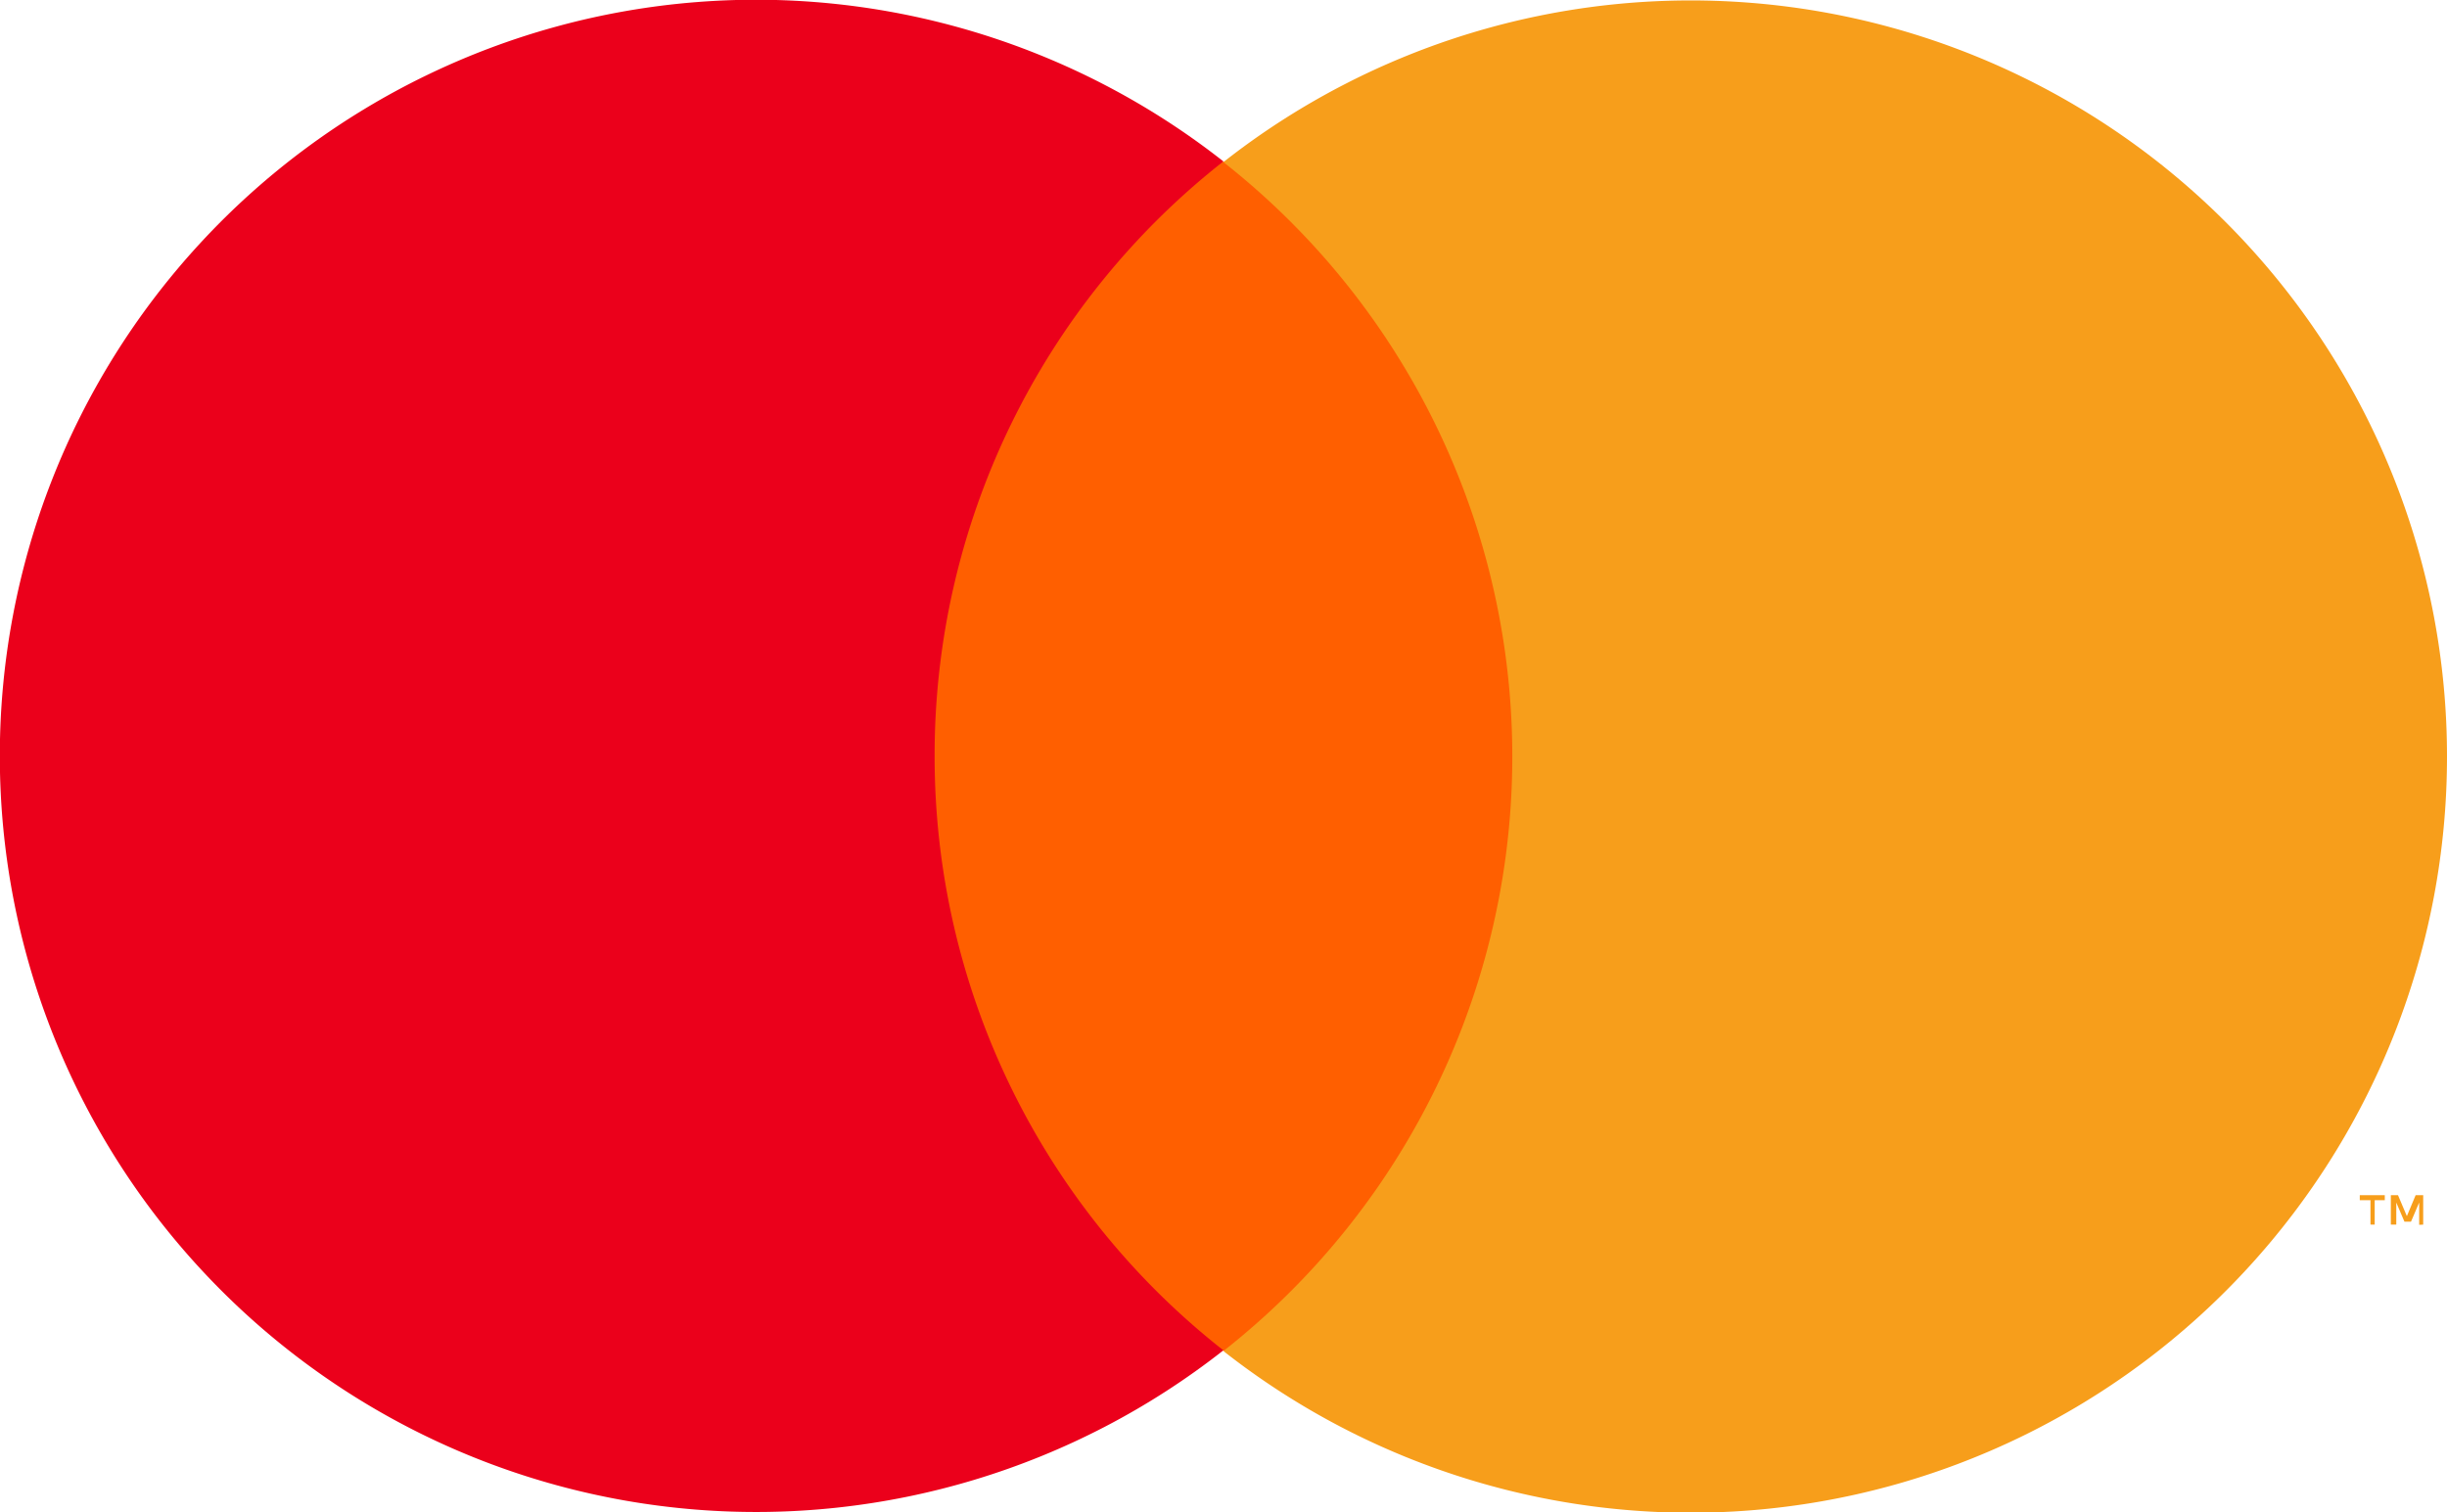
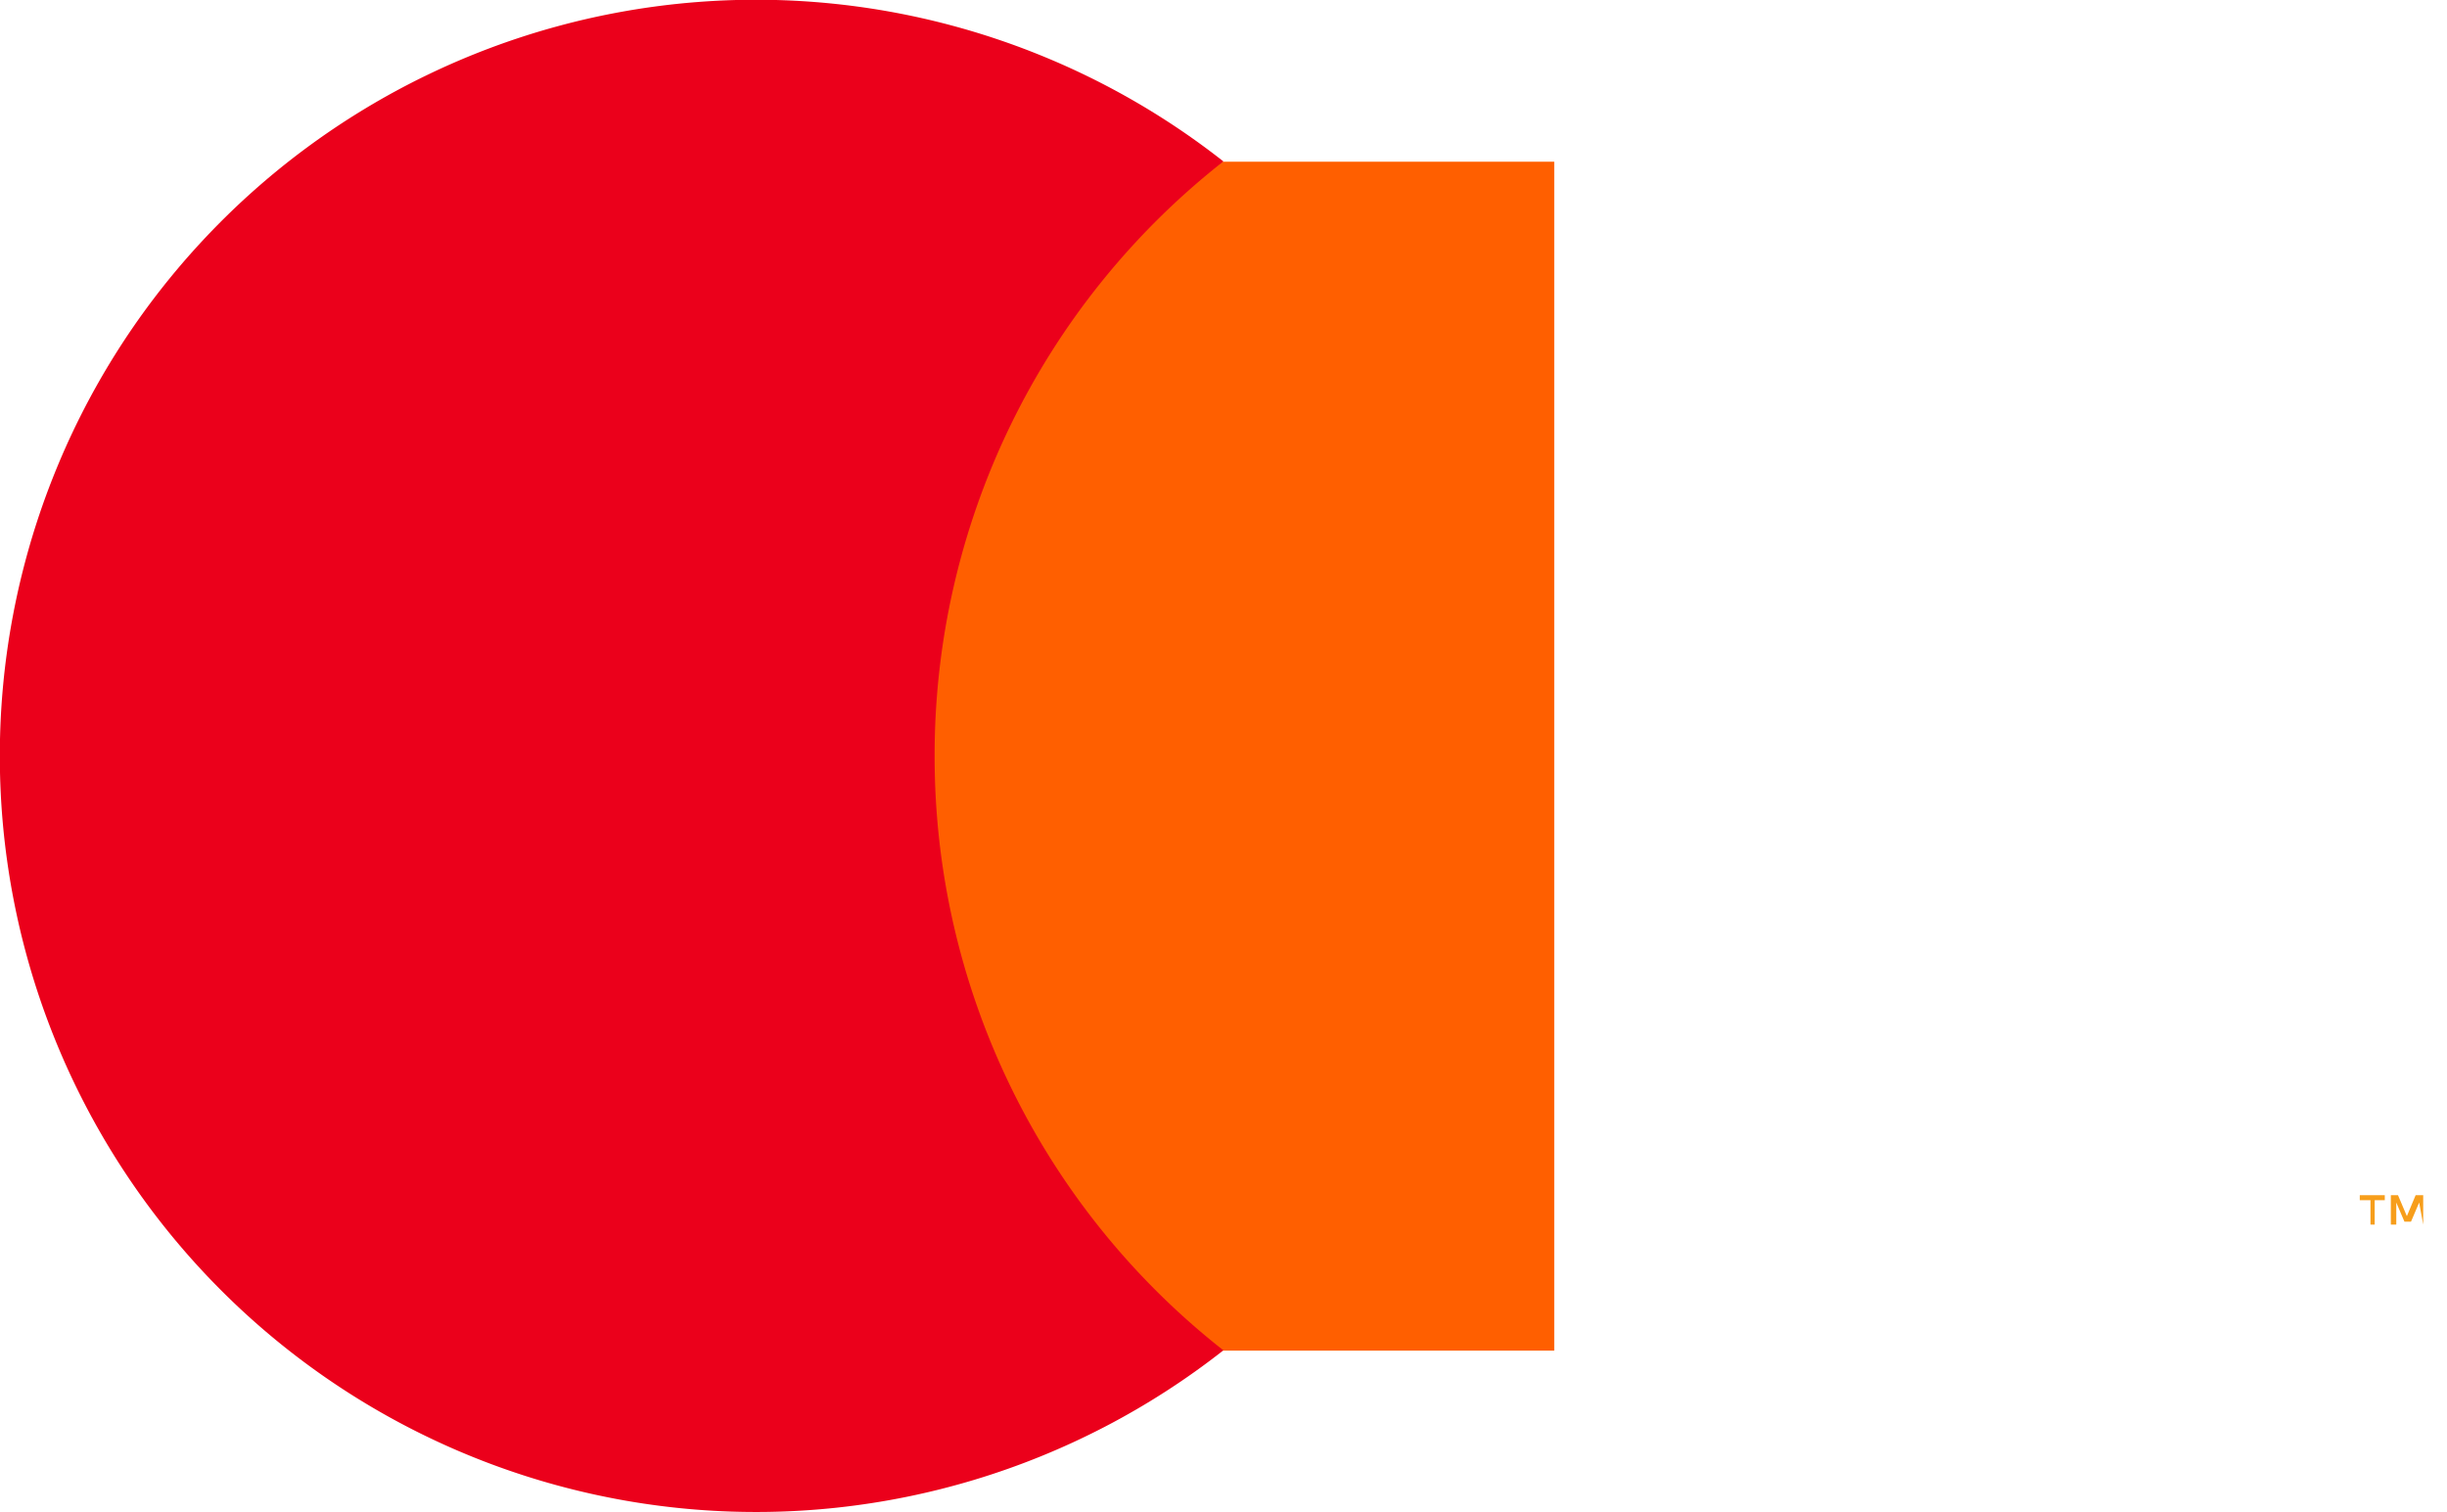
<svg xmlns="http://www.w3.org/2000/svg" id="_Group_" data-name="&lt;Group&gt;" width="24.268" height="15.001" viewBox="0 0 24.268 15.001">
  <rect id="Rectangle_44" data-name="Rectangle 44" width="6.562" height="11.793" transform="translate(8.852 1.604)" fill="#ff5f00" />
  <path id="_Path_" data-name="&lt;Path&gt;" d="M24.424,22.655a7.487,7.487,0,0,1,2.864-5.9,7.5,7.5,0,1,0,0,11.793A7.487,7.487,0,0,1,24.424,22.655Z" transform="translate(-15.155 -15.154)" fill="#eb001b" />
-   <path id="Path_908" data-name="Path 908" d="M85.535,22.652a7.5,7.5,0,0,1-12.135,5.9,7.5,7.5,0,0,0,0-11.793,7.5,7.5,0,0,1,12.135,5.9Z" transform="translate(-61.267 -15.151)" fill="#f79e1b" />
-   <path id="Path_909" data-name="Path 909" d="M127.64,72.352V72.11h.1v-.05h-.248v.05h.106v.242Zm.481,0V72.06h-.075l-.087.208-.088-.208H127.8v.292h.054v-.219l.081.19H128l.081-.19v.221Z" transform="translate(-104.089 -60.205)" fill="#f79e1b" />
+   <path id="Path_909" data-name="Path 909" d="M127.64,72.352V72.11h.1v-.05h-.248v.05h.106v.242Zm.481,0V72.06h-.075l-.087.208-.088-.208H127.8v.292h.054v-.219l.081.19H128l.081-.19Z" transform="translate(-104.089 -60.205)" fill="#f79e1b" />
</svg>